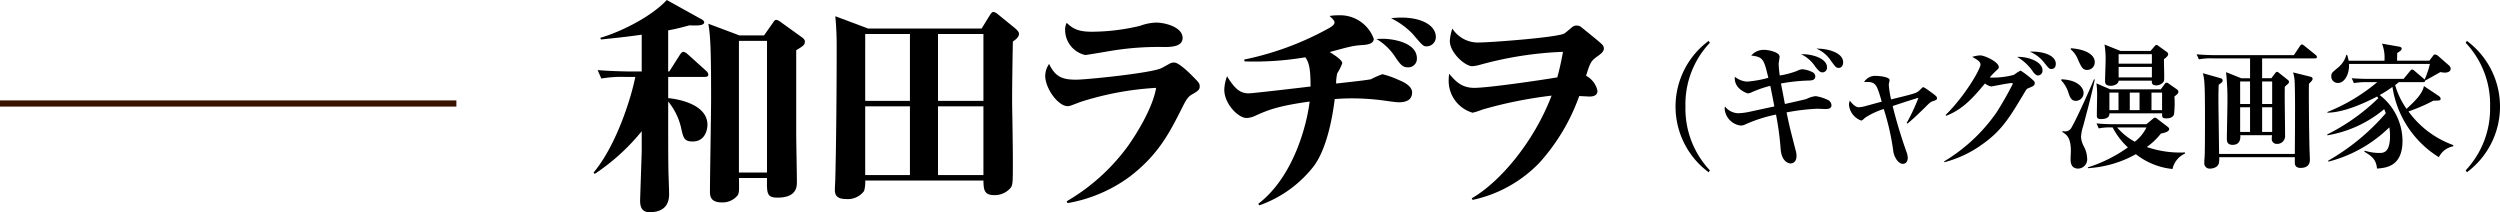
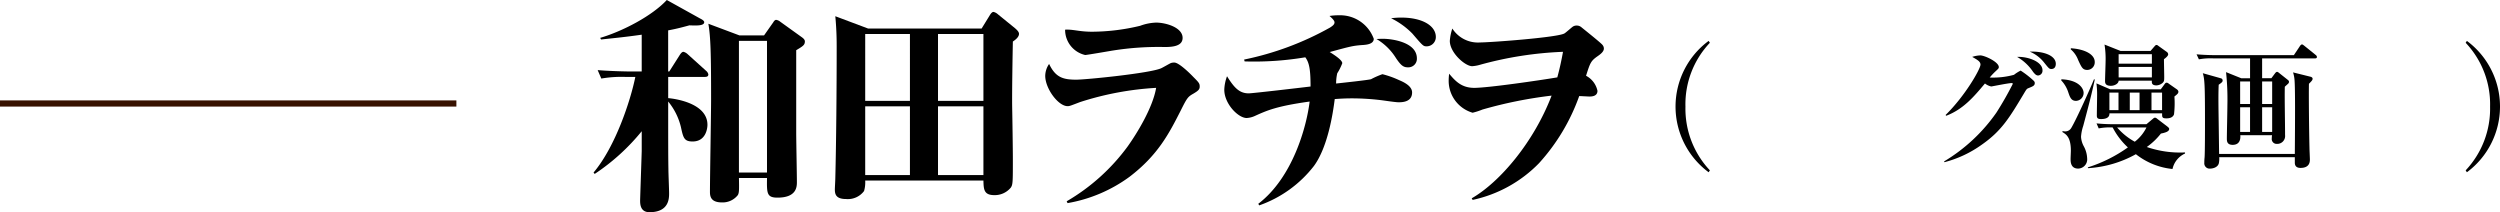
<svg xmlns="http://www.w3.org/2000/svg" viewBox="0 0 405.358 34.413">
  <defs>
    <style>.cls-1{fill:#371200;}</style>
  </defs>
  <title>cmt-wada</title>
  <g id="レイヤー_2" data-name="レイヤー 2">
    <g id="レイヤー_1-2" data-name="レイヤー 1">
      <path d="M114.3,12.47h-5.957v3.441c.888.074,6.365.74,6.365,4.33,0,.444-.185,2.7-2.406,2.7-1.369,0-1.517-.592-1.887-2.3a10.315,10.315,0,0,0-2.072-4.181c0,7.845,0,8.7.037,11.064,0,.592.111,3.256.111,3.811,0,.814,0,3.072-3.182,3.072-1.517,0-1.517-1.37-1.517-1.925,0-.221.259-7.77.259-7.992V21.277A34.016,34.016,0,0,1,96.426,28.2l-.185-.222c3.552-4.218,5.994-11.656,6.772-15.5h-1.48a19.021,19.021,0,0,0-4.034.259l-.592-1.369c2.294.185,4.922.222,5.292.222h1.85V5.625c-2.849.407-4.884.592-6.587.777l-.148-.259c3.737-1.11,8.437-3.589,10.805-6.143l5.4,3c.3.148.667.369.667.591,0,.63-1.333.556-2.406.518-1.11.3-2.035.556-3.441.815v6.66h.185l1.739-2.738c.111-.148.3-.444.555-.444a1.576,1.576,0,0,1,.666.37l3.035,2.738a.987.987,0,0,1,.333.555C114.854,12.4,114.594,12.47,114.3,12.47Zm14.8-4.329V21.5c0,1.258.11,6.845.11,7.992,0,.74,0,2.553-3.145,2.553-1.739,0-1.739-.7-1.7-3.182h-4.551c.037,1.924.037,2.406-.185,2.776a3.13,3.13,0,0,1-2.553,1.183c-1.777,0-1.962-.925-1.962-1.7,0-2.368.185-12.84.185-14.986,0-7.363-.073-10.138-.443-12.284l5.032,1.886h4L125.4,3.589c.074-.148.259-.369.444-.369a1.361,1.361,0,0,1,.666.3l3.553,2.553c.037.036.443.3.443.629C130.505,7.29,130.209,7.475,129.1,8.141Zm-4.737-1.517h-4.551v21.35h4.551Z" />
      <path d="M164.228,6.735c-.037,1.813-.148,8.177-.111,10.657.037,1.813.111,6.771.111,8.4,0,3.7,0,4.145-.333,4.626a3.359,3.359,0,0,1-2.665,1.221c-1.7,0-1.739-.926-1.775-2.368H140.287a5.022,5.022,0,0,1-.185,1.7,3.272,3.272,0,0,1-2.923,1.3c-1.665,0-1.813-.815-1.813-1.555,0-.259.073-1.517.073-1.739.149-5.846.223-14.394.223-21.313,0-.851,0-2.7-.223-5.033l5.329,2h18.39l1.369-2.22c.112-.184.333-.481.556-.481a1.624,1.624,0,0,1,.7.37l2.775,2.258c.3.259.666.592.666.925C165.227,5.884,164.894,6.291,164.228,6.735ZM147.54,5.514h-7.253V16.355h7.253Zm0,11.729h-7.253V28.381h7.253ZM159.455,5.514h-7.364V16.355h7.364Zm0,11.729h-7.364V28.381h7.364Z" />
-       <path d="M172.955,32.637a32.544,32.544,0,0,0,9.879-8.881c1.481-2.072,4.071-6.254,4.626-9.51a49.1,49.1,0,0,0-12.322,2.3c-1.554.591-1.7.666-2.035.666-1.517,0-3.626-2.85-3.626-4.922a3.49,3.49,0,0,1,.629-1.924c1.036,2.183,2.257,2.553,4.4,2.553,1.554,0,11.952-1.036,13.765-1.85.259-.111,1.332-.74,1.591-.851a1.636,1.636,0,0,1,.555-.074c.7,0,2.369,1.591,3.071,2.331.926.925,1.036,1.073,1.036,1.554,0,.444-.185.666-1.072,1.184-.851.481-1,.7-2,2.7-1.887,3.7-3.663,7.215-8.325,10.767A23.843,23.843,0,0,1,173.1,32.933Zm4.107-27.493a33.862,33.862,0,0,0,7.808-.962,8.131,8.131,0,0,1,2.59-.518c1.554,0,4.292.776,4.292,2.479,0,1.332-1.591,1.48-2.886,1.48a47.3,47.3,0,0,0-8.325.555c-.7.111-4.293.74-4.589.74A4.189,4.189,0,0,1,172.7,4.811a2.43,2.43,0,0,1,.259-1.11C174.028,4.736,174.953,5.144,177.062,5.144Z" />
+       <path d="M172.955,32.637a32.544,32.544,0,0,0,9.879-8.881c1.481-2.072,4.071-6.254,4.626-9.51a49.1,49.1,0,0,0-12.322,2.3c-1.554.591-1.7.666-2.035.666-1.517,0-3.626-2.85-3.626-4.922a3.49,3.49,0,0,1,.629-1.924c1.036,2.183,2.257,2.553,4.4,2.553,1.554,0,11.952-1.036,13.765-1.85.259-.111,1.332-.74,1.591-.851a1.636,1.636,0,0,1,.555-.074c.7,0,2.369,1.591,3.071,2.331.926.925,1.036,1.073,1.036,1.554,0,.444-.185.666-1.072,1.184-.851.481-1,.7-2,2.7-1.887,3.7-3.663,7.215-8.325,10.767A23.843,23.843,0,0,1,173.1,32.933Zm4.107-27.493a33.862,33.862,0,0,0,7.808-.962,8.131,8.131,0,0,1,2.59-.518c1.554,0,4.292.776,4.292,2.479,0,1.332-1.591,1.48-2.886,1.48a47.3,47.3,0,0,0-8.325.555c-.7.111-4.293.74-4.589.74A4.189,4.189,0,0,1,172.7,4.811C174.028,4.736,174.953,5.144,177.062,5.144Z" />
      <path d="M204.023,33.043c5.625-4.292,7.845-12.58,8.326-16.577-5.365.741-6.919,1.444-8.954,2.368a3.649,3.649,0,0,1-1.258.3c-1.369,0-3.627-2.3-3.627-4.589a7,7,0,0,1,.444-2.183c1.148,1.85,2,2.775,3.516,2.775.629,0,8.473-.925,10.027-1.11,0-2.812-.222-3.885-.851-4.736a49.97,49.97,0,0,1-9.843.666l-.074-.3a48.29,48.29,0,0,0,13.914-5.18c.591-.371.739-.592.739-.852,0-.333-.518-.776-.814-1.036a9.2,9.2,0,0,1,1.517-.111,5.8,5.8,0,0,1,5.662,3.812c0,.888-1.258.962-1.665,1-1.7.111-2.072.222-5.477,1.147.519.333,2.036,1.258,2.036,1.813a8.367,8.367,0,0,1-.814,1.628,7.49,7.49,0,0,0-.185,1.665c1-.111,5.18-.555,5.661-.7a13.418,13.418,0,0,1,1.85-.814,15.313,15.313,0,0,1,2.7.962c.888.37,2.109,1,2.109,2,0,1.591-1.665,1.591-2.22,1.591-.444,0-2.183-.259-2.738-.333a39.985,39.985,0,0,0-4.774-.3c-1.332,0-2.219.074-2.812.112-.3,2.441-1.147,7.807-3.367,10.841a19.277,19.277,0,0,1-8.881,6.4ZM224.3,6.291c1.221,0,5.439.48,5.439,3.182a1.386,1.386,0,0,1-1.48,1.443c-.7,0-1.11-.3-1.924-1.517a9.272,9.272,0,0,0-3.145-3.071C223.746,6.291,224.005,6.291,224.3,6.291Zm2.886-3.441c3.516,0,5.625,1.369,5.625,3.145a1.5,1.5,0,0,1-1.443,1.517c-.593,0-.593,0-2.369-2.073a12.5,12.5,0,0,0-3.441-2.479A12.626,12.626,0,0,1,227.187,2.85Z" />
      <path d="M238.63,32.155c4.625-2.664,10.1-9.176,12.951-16.651a70.369,70.369,0,0,0-11.212,2.258,11.271,11.271,0,0,1-1.591.517,5.387,5.387,0,0,1-3.885-5.254,9.774,9.774,0,0,1,.074-1.073c1,1.184,2,2.294,4.07,2.294,2.257,0,10.62-1.221,13.469-1.7.444-1.628.7-2.923.925-4.144a58.693,58.693,0,0,0-13.617,2.146,5.8,5.8,0,0,1-1.11.185c-1.147,0-3.626-2.183-3.626-4.107a8.228,8.228,0,0,1,.407-2A4.927,4.927,0,0,0,240,6.883c1.591,0,12.729-.814,13.691-1.481.185-.11,1.073-.887,1.221-1a1.07,1.07,0,0,1,.74-.258,1.135,1.135,0,0,1,.74.258c.222.186,3.294,2.628,3.442,2.887a.878.878,0,0,1,.222.592c0,.518-.63.962-1,1.221-1.111.777-1.222,1.073-1.888,3.182a3.606,3.606,0,0,1,1.851,2.443c0,.924-1,.924-1.332.924-.112,0-1.444-.074-1.629-.074a32.242,32.242,0,0,1-6.512,10.879,21.245,21.245,0,0,1-10.768,5.958Z" />
      <path d="M277.045,27.93a13.248,13.248,0,0,1,0-21.3l.2.307a14.485,14.485,0,0,0-3.961,10.342,14.583,14.583,0,0,0,3.961,10.342Z" />
-       <path d="M295.95,17.676c-.2,0-1.078-.044-1.277-.044a33.639,33.639,0,0,0-4.994.595c.462,2.222.528,2.486,1.5,6.248a2.852,2.852,0,0,1,.11.837c0,.813-.462,1.188-.968,1.188-.22,0-1.452-.177-1.607-2.4a45.959,45.959,0,0,0-.748-5.523,23.127,23.127,0,0,0-4.95,1.585,2,2,0,0,1-.77.2,2.991,2.991,0,0,1-2.6-2.64,1.849,1.849,0,0,1,.043-.462,2.805,2.805,0,0,0,2.2,1.1,10.025,10.025,0,0,0,1.914-.264c.616-.132,3.344-.726,3.894-.836-.088-.528-.55-2.861-.659-3.344A18.693,18.693,0,0,0,284,14.97a1.691,1.691,0,0,1-.594.176c-.044,0-2.31-.66-2.113-2.707a3.413,3.413,0,0,0,2,.792,17.841,17.841,0,0,0,3.432-.616c-.726-3.014-.814-3.366-2.772-3.608a2.647,2.647,0,0,1,2.09-.924c.682,0,2.509.352,2.509,1.122,0,.176-.155,1.012-.155,1.166a18.607,18.607,0,0,0,.177,1.87,13.671,13.671,0,0,0,2.816-.748,2.008,2.008,0,0,1,.836-.264,4.4,4.4,0,0,1,1.628.462.781.781,0,0,1,.484.683c0,.638-.615.66-.924.682a28.6,28.6,0,0,0-4.643.484c.111.527.551,2.86.639,3.322.55-.132,3.278-.726,3.5-.814a4.306,4.306,0,0,1,1.5-.462,7.091,7.091,0,0,1,2.047.66,1.034,1.034,0,0,1,.506.792C296.962,17.676,296.3,17.676,295.95,17.676Zm-.418-5.941c-.441,0-.638-.242-1.211-.946a5.638,5.638,0,0,0-2.288-2c1.717-.066,4.2.66,4.2,2.112A.759.759,0,0,1,295.532,11.735Zm2.618-.726c-.418,0-.506-.11-1.254-1.122a5.237,5.237,0,0,0-2.376-2c1.627-.044,4.334.572,4.334,2.222C298.854,10.569,298.612,11.009,298.15,11.009Z" />
-       <path d="M309.154,19.942a31.9,31.9,0,0,0,1.914-4.092c-1.166.352-1.474.44-4.181,1.342.594,2.464,1.342,4.885,2.179,7.283a3.245,3.245,0,0,1,.264,1.123c0,.484-.242.967-.792.967-.792,0-1.475-1.21-1.562-2.134a39.565,39.565,0,0,0-1.541-6.755,12.164,12.164,0,0,0-3.014,1.408c-.286.265-.484.462-.638.462a3,3,0,0,1-1.981-2.508,2.114,2.114,0,0,1,.133-.726c.263.352.836,1.078,1.474,1.078a4.824,4.824,0,0,0,1.1-.2c1.628-.44,1.826-.506,2.6-.7-.858-3.036-1.012-3.257-2.86-3.19a2.128,2.128,0,0,1,2.046-.99c.286,0,2.09.131,2.09.681,0,.133-.131.616-.131.727a15.053,15.053,0,0,0,.374,2.4c3.674-.9,4.092-1.012,4.51-1.386.088-.066.418-.4.484-.462a.336.336,0,0,1,.264-.132,4.941,4.941,0,0,1,.77.484c1.276.924,1.409,1.034,1.409,1.276,0,.286-.066.308-.727.528-.33.11-.44.22-1.408,1.188-.286.264-1.452,1.452-2.64,2.42Z" />
      <path d="M328.912,14.288c-.286.109-.33.176-.748.88-2.332,3.894-3.608,6.029-6.777,8.251a18.322,18.322,0,0,1-6.116,2.883l-.044-.133a27.738,27.738,0,0,0,8.471-7.9,53.056,53.056,0,0,0,2.662-4.666c0-.131-.132-.131-.2-.131-.528,0-3.19.549-3.3.549a2.525,2.525,0,0,1-1.012-.483c-1.826,2.178-3.52,4.18-6.292,5.236l-.089-.131c3.169-3.1,5.655-7.459,5.655-8.164,0-.484-.44-.748-1.342-1.254a4.628,4.628,0,0,1,1.32-.242c.682,0,2.993,1.056,2.993,1.892,0,.2-.044.242-.616.77a10.736,10.736,0,0,0-.858.924,12.79,12.79,0,0,0,3.938-.44,5.845,5.845,0,0,1,1.078-.682,14.945,14.945,0,0,1,1.826,1.386c.352.309.462.4.462.639C329.924,13.892,329.616,14,328.912,14.288Zm1.563-2.047c-.352,0-.573-.286-.814-.572a7.694,7.694,0,0,0-2.6-2.442c1.65-.088,4.115.726,4.115,2.178A.773.773,0,0,1,330.475,12.241Zm2.134-1.055c-.33,0-.4-.089-1.144-1.013a5.8,5.8,0,0,0-2.355-1.8c2.157-.088,4.225.594,4.225,1.98C333.335,10.679,333.225,11.186,332.609,11.186Z" />
      <path d="M336.612,16.356c-.792,0-.99-.616-1.254-1.386a5.071,5.071,0,0,0-1.144-1.936l.022-.177c2.9.111,3.608,1.54,3.608,2.2A1.285,1.285,0,0,1,336.612,16.356Zm1.166,4.071a6.872,6.872,0,0,0-.352,1.76,3.62,3.62,0,0,0,.463,1.562,4.43,4.43,0,0,1,.528,1.914,1.5,1.5,0,0,1-1.453,1.672c-1.232,0-1.232-1.122-1.232-1.584,0-.2.044-1.122.044-1.3,0-2.178-.726-2.641-1.364-3.036v-.154c.242.022.33.044.4.044a1.127,1.127,0,0,0,1.012-.528c.924-1.541,3.257-6.8,3.7-7.922l.131.044C339.165,15.168,338.812,16.554,337.778,20.427Zm.682-9.088c-.748,0-.924-.352-1.5-1.606A4.193,4.193,0,0,0,335.754,8l.022-.176c2.354.154,3.872,1.034,3.872,2.222A1.235,1.235,0,0,1,338.46,11.339Zm13.8,16.062a11.411,11.411,0,0,1-5.941-2.4,18.128,18.128,0,0,1-7.767,2.267l-.022-.132a23.023,23.023,0,0,0,6.492-3.235,11.636,11.636,0,0,1-2.465-3.234,9.336,9.336,0,0,0-2.266.154l-.352-.814c1.056.11,2.156.132,2.64.132h5.457l.968-.815c.11-.088.264-.242.4-.242.2,0,.308.132.484.265l1.5,1.144c.309.241.331.33.331.418,0,.44-.7.616-1.343.748a10.986,10.986,0,0,1-2.288,2.178,16.619,16.619,0,0,0,6.2.88v.177A3.606,3.606,0,0,0,352.256,27.4Zm.308-11.749a15.629,15.629,0,0,1-.065,2.882c-.221.638-.969.66-1.232.66-.727,0-.7-.219-.7-.814h-8.537c0,.265-.022.925-1.364.925-.462,0-.682-.111-.682-.551,0-.527.044-2.816.044-3.3a13.693,13.693,0,0,0-.11-1.936l2.244.968h8.185l.572-.77c.088-.133.2-.308.375-.308s.263.088.44.22l1.1.769c.175.111.374.265.374.485C353.2,15.124,353.093,15.234,352.564,15.652ZM350.87,9.6c0,.462.044,2.464.044,2.86,0,.617,0,.814-.418,1.1a1.582,1.582,0,0,1-.836.286c-.814,0-.77-.462-.748-.77h-5.391c0,.484-.66.836-1.254.836-.836,0-.946-.4-.946-.748,0-.507.088-2.817.088-3.3a14.464,14.464,0,0,0-.176-2.64l2.6,1.034h4.863l.55-.638c.132-.132.242-.33.418-.33.154,0,.242.11.374.2l1.255.9a.528.528,0,0,1,.263.418C351.552,9.1,351.068,9.447,350.87,9.6ZM343.5,15.014h-1.474v2.839H343.5Zm-.22,5.655a10.216,10.216,0,0,0,2.861,2.31,6.643,6.643,0,0,0,1.892-2.31Zm5.633-11.882h-5.391v1.54h5.391Zm0,2.068h-5.391v1.694h5.391Zm-2,4.159h-1.584v2.839h1.584Zm3.652,0h-1.716v2.839h1.716Z" />
      <path d="M375.346,9.469h-8.559v3.213h1.5l.594-.792c.088-.111.2-.243.331-.243.109,0,.241.11.374.22l1.386,1.1a.4.4,0,0,1,.176.307.458.458,0,0,1-.154.308c-.089.089-.4.353-.529.484-.044,2.179.044,5.656.044,7.834a1.278,1.278,0,0,1-1.342,1.43.79.79,0,0,1-.814-.9,3.47,3.47,0,0,1,.044-.506h-5.148c.066.66-.111,1.562-1.233,1.562-.946,0-.946-.638-.946-1.034,0-.77.088-4.577.088-5.457a41.366,41.366,0,0,0-.22-5.3l2.464.991h1.431V9.469H358.91a10.37,10.37,0,0,0-2.376.154l-.375-.814c1.057.088,2.091.132,3.147.132h12.63l.968-1.452c.066-.11.22-.286.352-.286.11,0,.286.153.4.242l1.8,1.452a.5.5,0,0,1,.22.33C375.676,9.447,375.478,9.469,375.346,9.469Zm-.968,4.114c-.044,1.871.022,7.68.088,10.43,0,.286.066,1.585.066,1.848,0,.374-.044,1.365-1.518,1.365-.7,0-.924-.374-.924-.836v-.9H359.834a3.657,3.657,0,0,1-.066.991c-.176.66-.968.857-1.408.857a.859.859,0,0,1-.946-.945,7.463,7.463,0,0,1,.044-.859c.065-.792.065-4.8.065-5.875,0-5.984-.065-6.821-.352-7.789l2.971.837a.358.358,0,0,1,.242.374c0,.22-.242.374-.638.66-.022.506-.044,1.21-.044,2.288,0,1.386.022,1.98.11,8.933H372.09c.044-5.9.066-10.451-.044-11.947a5.51,5.51,0,0,0-.242-1.277l2.816.7c.11.022.352.11.352.331S374.8,13.166,374.378,13.583Zm-9.549-.374h-1.606v3.653h1.606Zm0,4.181h-1.606v4h1.606Zm3.586-4.181h-1.628v3.653h1.628Zm0,4.181h-1.628v4h1.628Z" />
-       <path d="M395.443,25.487a16.258,16.258,0,0,1-7.525-11.4,16.827,16.827,0,0,1-2.068,1.32,9.466,9.466,0,0,1,3.7,7.415c0,4.2-2.706,4.4-4.136,4.51-.133-1.43-.771-1.98-2.047-2.728l.044-.176a8.051,8.051,0,0,0,2.355.374c.66,0,1.76,0,1.76-2.772a8.967,8.967,0,0,0-.11-1.387,21.849,21.849,0,0,1-9.88,5.567l-.044-.153a35.823,35.823,0,0,0,9.352-7.7c-.111-.264-.154-.4-.264-.66a19.311,19.311,0,0,1-9.22,4.247v-.154a32.874,32.874,0,0,0,8.273-5.875c-.087-.11-.109-.154-.2-.264-2.773,1.452-5.809,2.619-8.076,2.619l.022-.111a29.789,29.789,0,0,0,8.076-4.841h-1.475a12.242,12.242,0,0,0-2.31.155l-.352-.792c1.3.11,2.64.11,3.058.11h5.347l1.034-1.255c.11-.132.22-.264.352-.264a.743.743,0,0,1,.418.243l1.453,1.232.154.153a14.028,14.028,0,0,0,.858-2.53H380.877c.088,1.584-.682,3.081-1.8,3.081A1.052,1.052,0,0,1,378,12.4c0-.551.088-.6,1.166-1.5a4.014,4.014,0,0,0,1.276-2h.132a7.506,7.506,0,0,1,.242.946h5.809a6.314,6.314,0,0,0-.4-2.772l2.75.484c.22.044.44.11.44.33,0,.2-.132.352-.726.7,0,.2-.022,1.078-.022,1.254H393.9l.55-.726c.11-.132.2-.286.374-.286a.992.992,0,0,1,.506.242l1.782,1.562a.663.663,0,0,1,.242.528c0,.462-.528.616-.946.616a6.1,6.1,0,0,1-.726-.088c-.814.462-2.09,1.188-2.442,1.365H393.2c.022.132,0,.263-.33.263h-3.917c-.2.177-.55.441-.594.485a12.727,12.727,0,0,0,1.848,3.85c1.364-1.276,2.553-2.4,2.816-3.7l2.4,1.606c.132.088.308.286.308.418,0,.33-.11.33-1.188.352a27.32,27.32,0,0,1-4.027,1.738,15.434,15.434,0,0,0,7.261,5.457v.2A3.267,3.267,0,0,0,395.443,25.487Z" />
      <path d="M399.99,27.93l-.2-.308a14.588,14.588,0,0,0,3.96-10.342,14.49,14.49,0,0,0-3.96-10.342l.2-.307a13.248,13.248,0,0,1,0,21.3Z" />
      <rect class="cls-1" y="16.281" width="74" height="1" />
    </g>
  </g>
</svg>